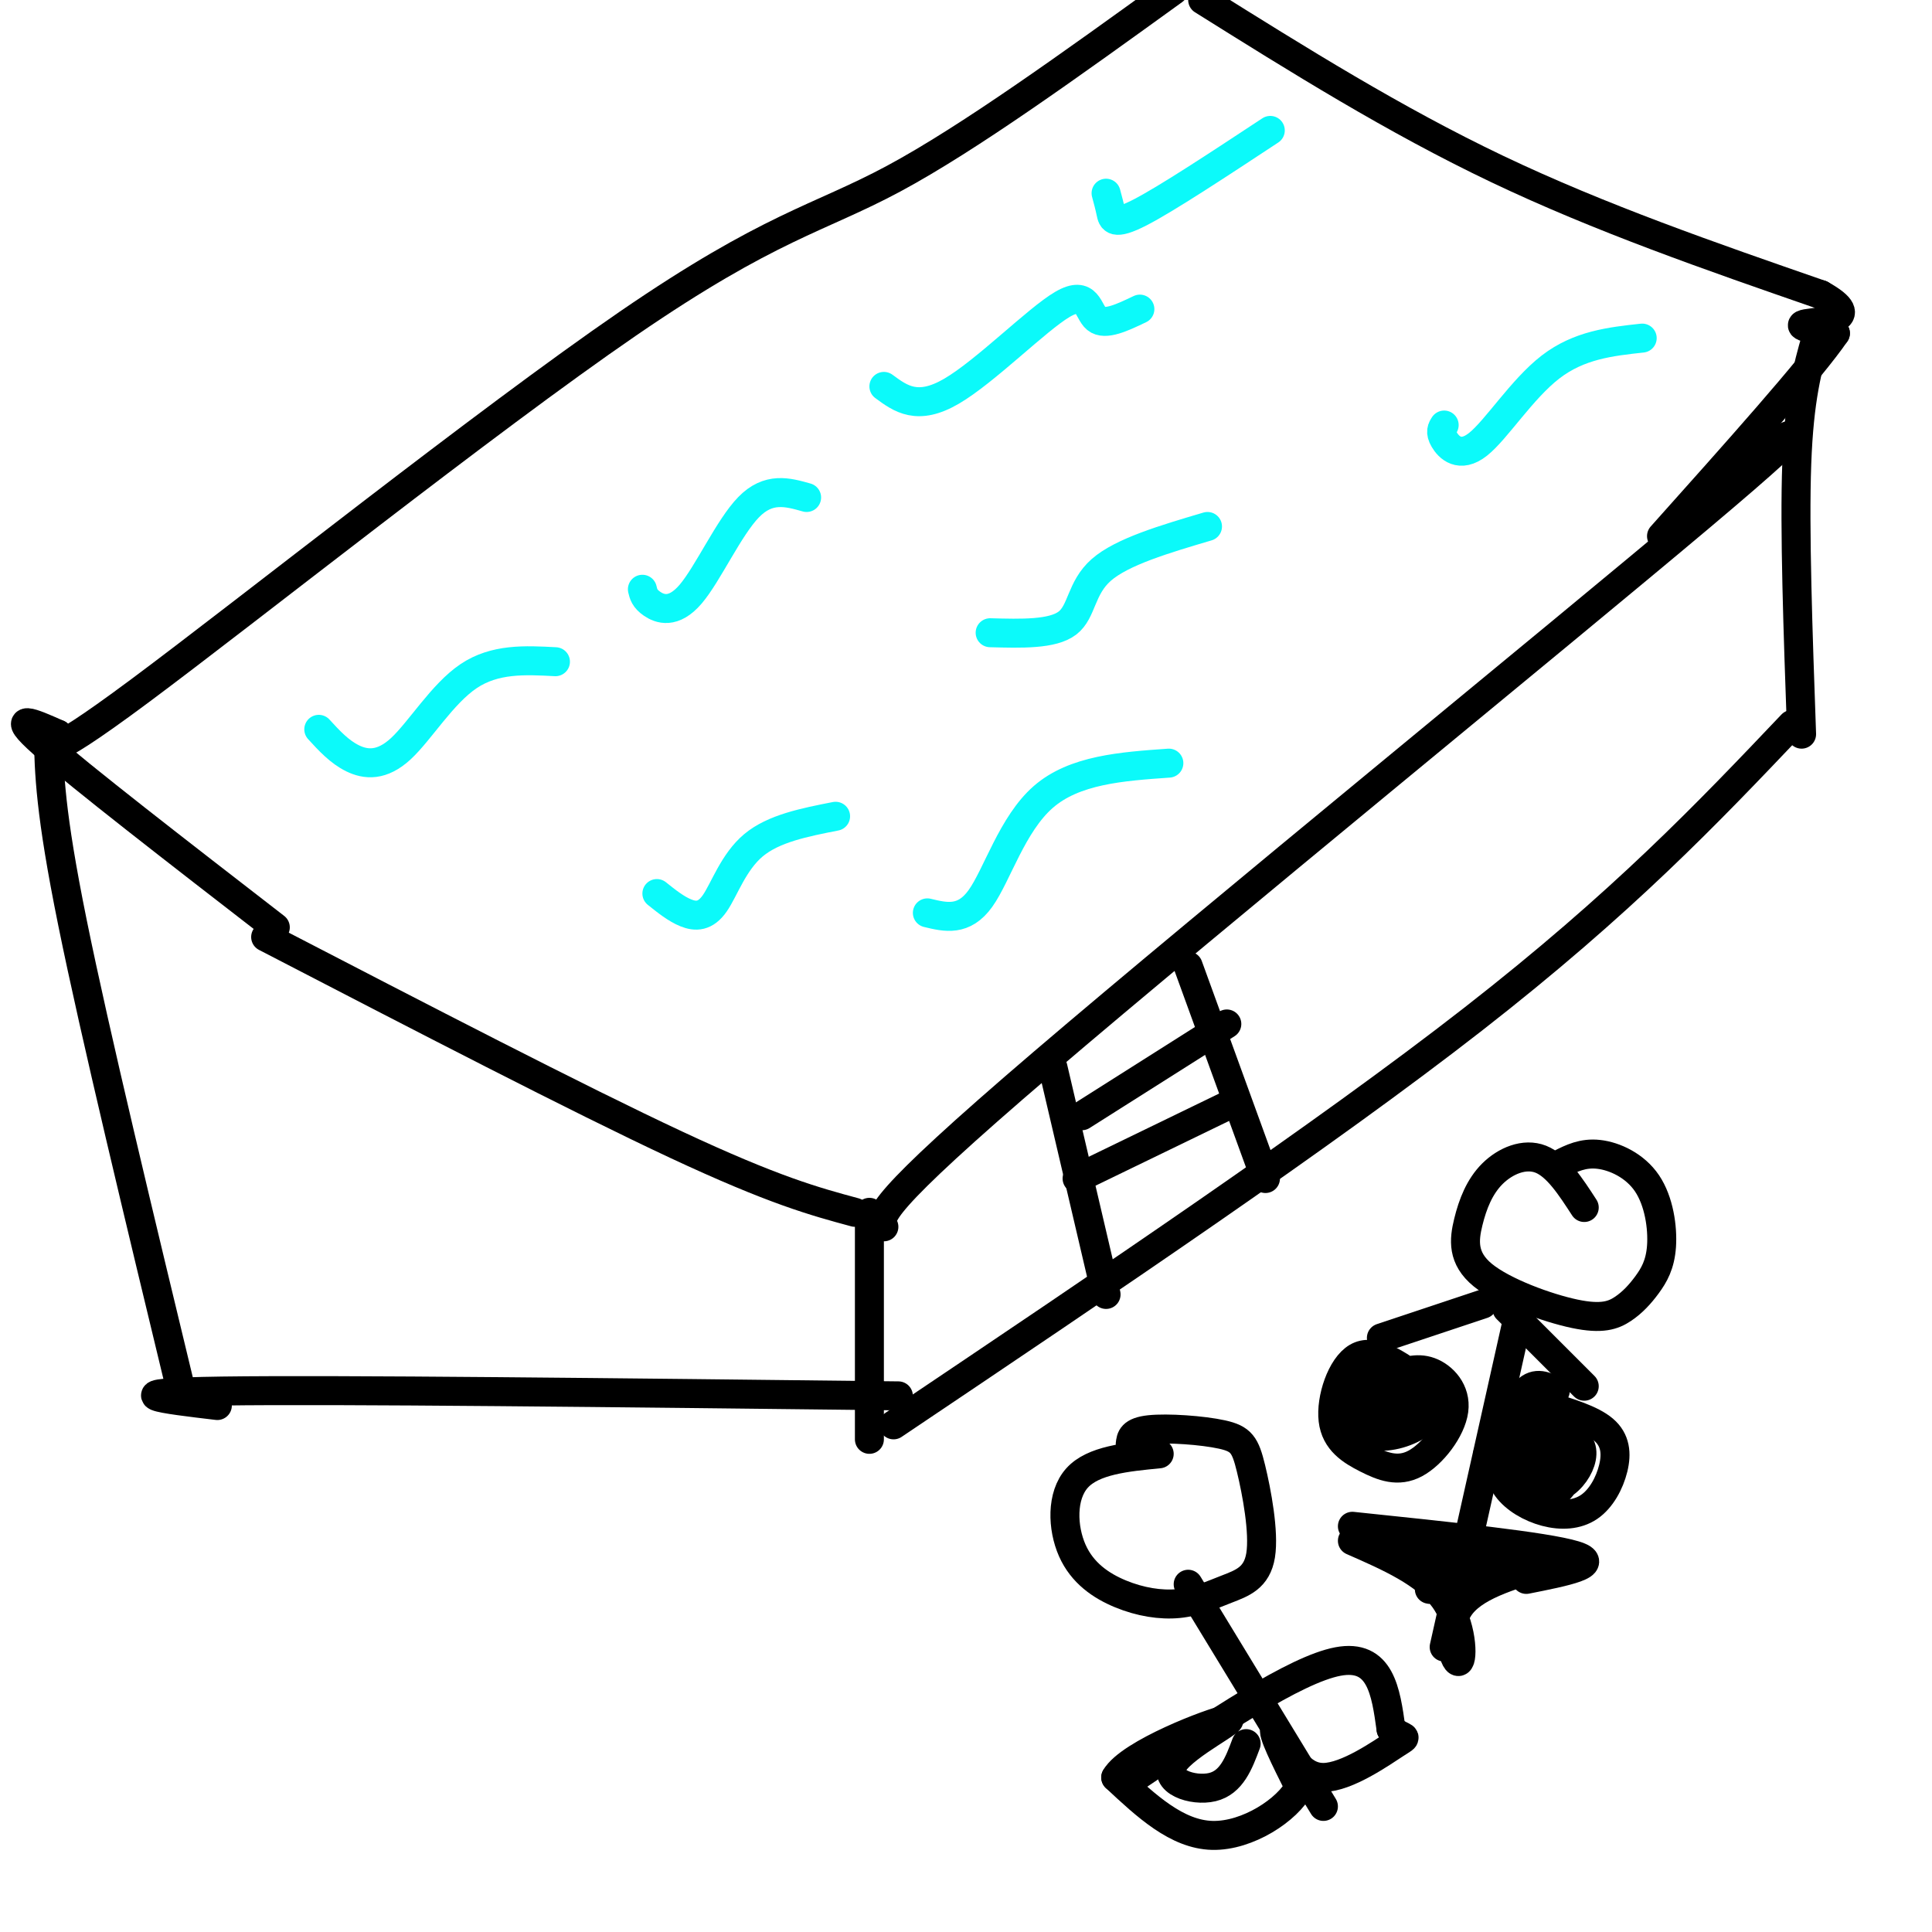
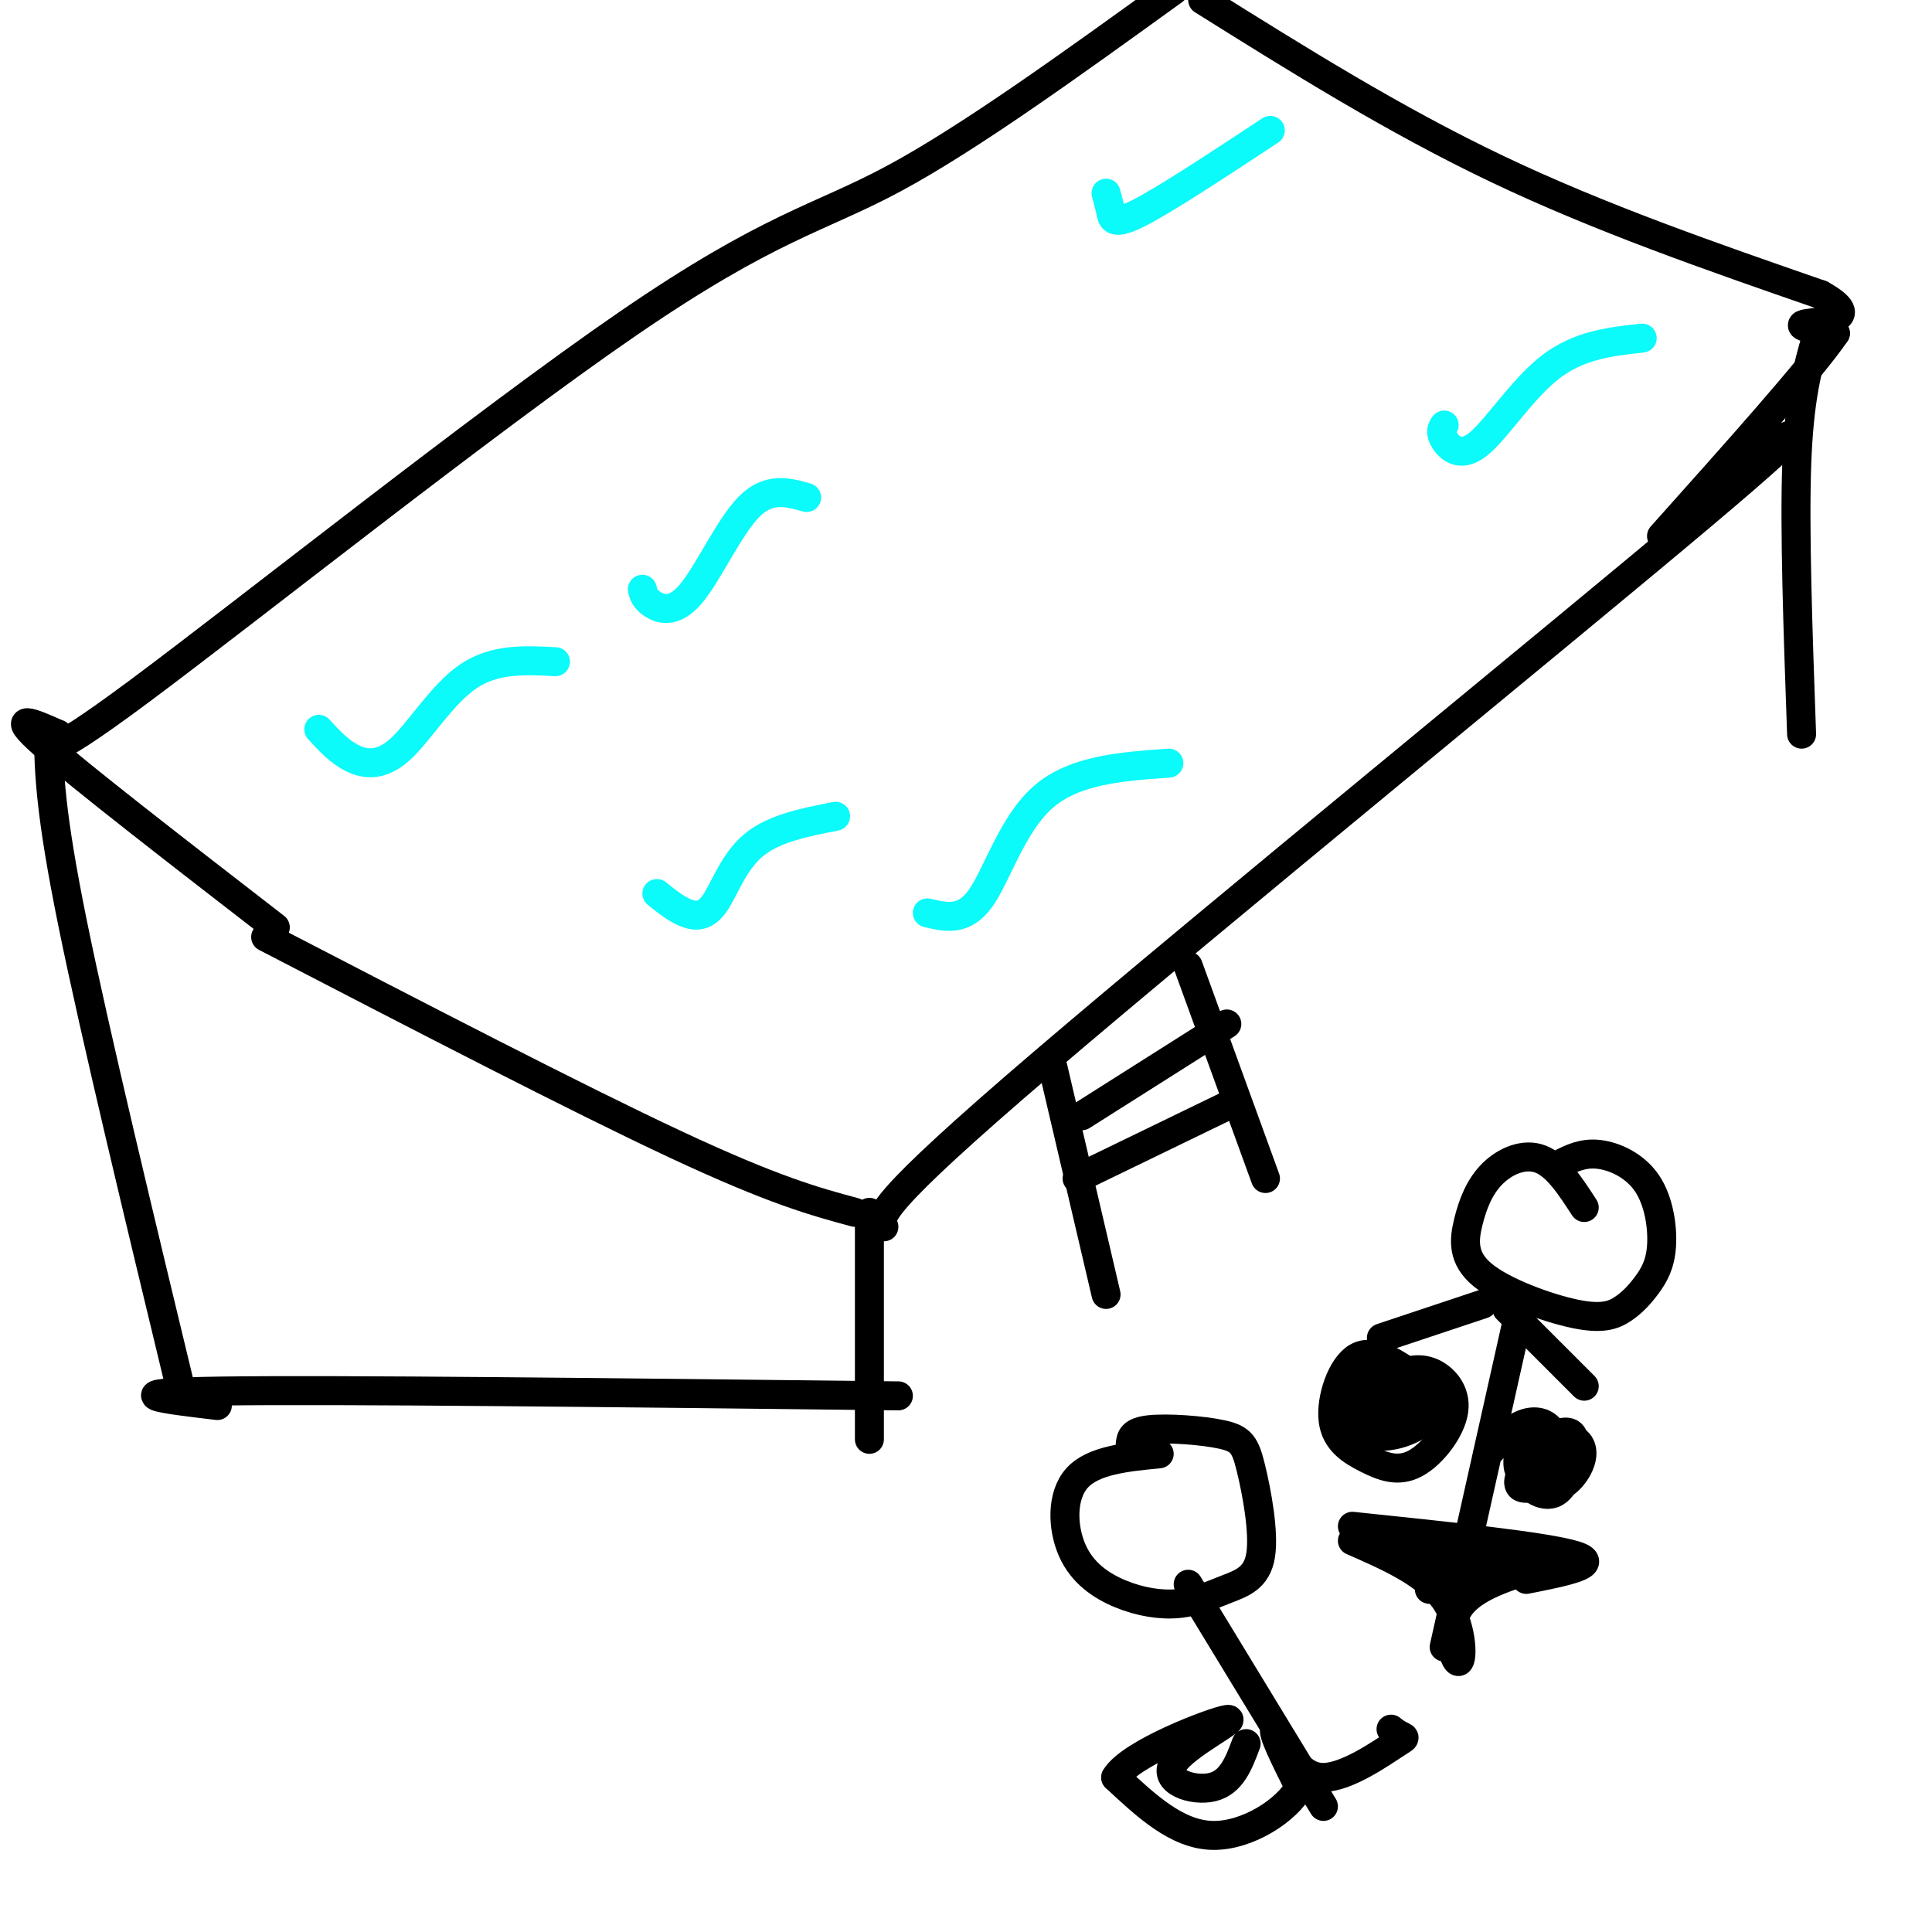
<svg xmlns="http://www.w3.org/2000/svg" viewBox="0 0 400 400" version="1.1">
  <g fill="none" stroke="rgb(0,0,0)" stroke-width="6" stroke-linecap="round" stroke-linejoin="round">
    <path d="M55,194c32.333,16.750 64.667,33.500 85,43c20.333,9.500 28.667,11.750 37,14" />
    <path d="M183,254c-1.044,-2.000 -2.089,-4.000 33,-34c35.089,-30.000 106.311,-88.000 136,-113c29.689,-25.000 17.844,-17.000 6,-9" />
    <path d="M57,192c-20.250,-15.667 -40.500,-31.333 -48,-38c-7.500,-6.667 -2.250,-4.333 3,-2" />
    <path d="M12,152c-1.115,1.904 -5.402,7.665 17,-9c22.402,-16.665 71.493,-55.756 101,-76c29.507,-20.244 39.431,-21.641 55,-30c15.569,-8.359 36.785,-23.679 58,-39" />
    <path d="M249,0c19.833,12.417 39.667,24.833 61,35c21.333,10.167 44.167,18.083 67,26" />
    <path d="M377,61c9.489,5.289 -0.289,5.511 -3,6c-2.711,0.489 1.644,1.244 6,2" />
    <path d="M380,69c-5.000,7.333 -20.500,24.667 -36,42" />
    <path d="M10,152c0.167,8.000 0.333,16.000 5,39c4.667,23.000 13.833,61.000 23,99" />
    <path d="M180,251c0.000,0.000 0.000,47.000 0,47" />
    <path d="M45,291c-11.250,-1.333 -22.500,-2.667 1,-3c23.500,-0.333 81.750,0.333 140,1" />
    <path d="M376,70c-1.750,6.167 -3.500,12.333 -4,26c-0.500,13.667 0.250,34.833 1,56" />
-     <path d="M185,295c44.500,-29.917 89.000,-59.833 120,-84c31.000,-24.167 48.500,-42.583 66,-61" />
    <path d="M218,221c0.000,0.000 11.000,47.000 11,47" />
    <path d="M246,200c0.000,0.000 16.000,44.000 16,44" />
    <path d="M224,231c0.000,0.000 30.000,-19.000 30,-19" />
    <path d="M223,244c0.000,0.000 33.000,-16.000 33,-16" />
  </g>
  <g fill="none" stroke="rgb(11,250,250)" stroke-width="6" stroke-linecap="round" stroke-linejoin="round">
    <path d="M66,151c2.137,2.333 4.274,4.667 7,6c2.726,1.333 6.042,1.667 10,-2c3.958,-3.667 8.560,-11.333 14,-15c5.440,-3.667 11.720,-3.333 18,-3" />
-     <path d="M183,80c3.470,2.560 6.940,5.119 14,1c7.060,-4.119 17.708,-14.917 23,-18c5.292,-3.083 5.226,1.548 7,3c1.774,1.452 5.387,-0.274 9,-2" />
    <path d="M136,185c1.994,1.595 3.988,3.190 6,4c2.012,0.810 4.042,0.833 6,-2c1.958,-2.833 3.845,-8.524 8,-12c4.155,-3.476 10.577,-4.738 17,-6" />
-     <path d="M205,131c6.467,0.178 12.933,0.356 16,-2c3.067,-2.356 2.733,-7.244 7,-11c4.267,-3.756 13.133,-6.378 22,-9" />
    <path d="M299,88c-0.458,0.714 -0.917,1.429 0,3c0.917,1.571 3.208,4.000 7,1c3.792,-3.000 9.083,-11.429 15,-16c5.917,-4.571 12.458,-5.286 19,-6" />
    <path d="M192,189c3.778,0.911 7.556,1.822 11,-3c3.444,-4.822 6.556,-15.378 13,-21c6.444,-5.622 16.222,-6.311 26,-7" />
    <path d="M133,122c0.226,0.970 0.452,1.940 2,3c1.548,1.060 4.417,2.208 8,-2c3.583,-4.208 7.881,-13.774 12,-18c4.119,-4.226 8.060,-3.113 12,-2" />
    <path d="M229,40c0.356,1.311 0.711,2.622 1,4c0.289,1.378 0.511,2.822 6,0c5.489,-2.822 16.244,-9.911 27,-17" />
  </g>
  <g fill="none" stroke="rgb(0,0,0)" stroke-width="6" stroke-linecap="round" stroke-linejoin="round">
    <path d="M328,250c-2.811,-4.335 -5.623,-8.670 -9,-10c-3.377,-1.330 -7.321,0.344 -10,3c-2.679,2.656 -4.093,6.295 -5,10c-0.907,3.705 -1.306,7.475 3,11c4.306,3.525 13.319,6.804 19,8c5.681,1.196 8.031,0.308 10,-1c1.969,-1.308 3.558,-3.036 5,-5c1.442,-1.964 2.737,-4.166 3,-8c0.263,-3.834 -0.506,-9.302 -3,-13c-2.494,-3.698 -6.713,-5.628 -10,-6c-3.287,-0.372 -5.644,0.814 -8,2" />
    <path d="M314,274c0.000,0.000 -15.000,67.000 -15,67" />
    <path d="M293,285c-4.355,-2.947 -8.710,-5.895 -12,-4c-3.290,1.895 -5.514,8.632 -5,13c0.514,4.368 3.768,6.367 7,8c3.232,1.633 6.444,2.902 10,1c3.556,-1.902 7.457,-6.974 8,-11c0.543,-4.026 -2.274,-7.008 -5,-8c-2.726,-0.992 -5.363,0.004 -8,1" />
-     <path d="M322,288c-1.988,-1.012 -3.975,-2.024 -6,0c-2.025,2.024 -4.087,7.083 -5,11c-0.913,3.917 -0.678,6.691 1,9c1.678,2.309 4.798,4.152 8,5c3.202,0.848 6.487,0.702 9,-1c2.513,-1.702 4.253,-4.958 5,-8c0.747,-3.042 0.499,-5.869 -2,-8c-2.499,-2.131 -7.250,-3.565 -12,-5" />
    <path d="M286,277c0.000,0.000 21.000,-7.000 21,-7" />
    <path d="M312,271c0.000,0.000 16.000,16.000 16,16" />
    <path d="M280,316c20.000,2.083 40.000,4.167 46,6c6.000,1.833 -2.000,3.417 -10,5" />
    <path d="M280,319c7.583,3.327 15.167,6.655 19,12c3.833,5.345 3.917,12.708 3,13c-0.917,0.292 -2.833,-6.488 0,-11c2.833,-4.512 10.417,-6.756 18,-9" />
    <path d="M320,324c-3.927,-0.033 -22.743,4.383 -24,5c-1.257,0.617 15.046,-2.565 16,-4c0.954,-1.435 -13.442,-1.124 -16,-1c-2.558,0.124 6.721,0.062 16,0" />
    <path d="M312,324c-4.000,-1.556 -22.000,-5.444 -25,-6c-3.000,-0.556 9.000,2.222 21,5" />
    <path d="M288,285c-2.436,-0.211 -4.873,-0.422 -6,2c-1.127,2.422 -0.946,7.476 1,8c1.946,0.524 5.655,-3.482 7,-6c1.345,-2.518 0.326,-3.550 -2,-2c-2.326,1.550 -5.958,5.680 -6,8c-0.042,2.320 3.505,2.829 7,2c3.495,-0.829 6.937,-2.995 7,-5c0.063,-2.005 -3.252,-3.847 -6,-4c-2.748,-0.153 -4.928,1.385 -6,3c-1.072,1.615 -1.036,3.308 -1,5" />
    <path d="M283,296c2.247,0.547 8.365,-0.585 11,-2c2.635,-1.415 1.786,-3.112 0,-4c-1.786,-0.888 -4.510,-0.968 -6,0c-1.490,0.968 -1.745,2.984 -2,5" />
    <path d="M321,301c-0.753,-1.328 -1.506,-2.657 -3,-2c-1.494,0.657 -3.728,3.299 -3,6c0.728,2.701 4.419,5.462 7,4c2.581,-1.462 4.053,-7.148 4,-10c-0.053,-2.852 -1.631,-2.872 -4,-2c-2.369,0.872 -5.528,2.635 -6,5c-0.472,2.365 1.744,5.333 4,6c2.256,0.667 4.553,-0.965 6,-3c1.447,-2.035 2.043,-4.471 1,-6c-1.043,-1.529 -3.727,-2.151 -6,-1c-2.273,1.151 -4.137,4.076 -6,7" />
    <path d="M315,305c-1.083,2.036 -0.792,3.625 2,3c2.792,-0.625 8.083,-3.464 9,-5c0.917,-1.536 -2.542,-1.768 -6,-2" />
    <path d="M315,298c-0.643,2.990 -1.285,5.981 0,7c1.285,1.019 4.499,0.067 6,-2c1.501,-2.067 1.289,-5.249 0,-7c-1.289,-1.751 -3.654,-2.072 -6,-1c-2.346,1.072 -4.673,3.536 -7,6" />
    <path d="M240,301c-6.848,0.666 -13.697,1.333 -17,5c-3.303,3.667 -3.061,10.335 -1,15c2.061,4.665 5.941,7.326 10,9c4.059,1.674 8.298,2.362 12,2c3.702,-0.362 6.866,-1.774 10,-3c3.134,-1.226 6.238,-2.268 7,-7c0.762,-4.732 -0.816,-13.155 -2,-18c-1.184,-4.845 -1.973,-6.112 -6,-7c-4.027,-0.888 -11.294,-1.397 -15,-1c-3.706,0.397 -3.853,1.698 -4,3" />
    <path d="M246,328c0.000,0.000 28.000,46.000 28,46" />
-     <path d="M235,368c16.583,-11.167 33.167,-22.333 42,-24c8.833,-1.667 9.917,6.167 11,14" />
    <path d="M288,358c2.702,2.310 3.958,1.083 1,3c-2.958,1.917 -10.131,6.976 -15,7c-4.869,0.024 -7.435,-4.988 -10,-10" />
    <path d="M264,358c-0.833,0.333 2.083,6.167 5,12" />
    <path d="M269,370c-2.333,4.622 -10.667,10.178 -18,10c-7.333,-0.178 -13.667,-6.089 -20,-12" />
    <path d="M231,368c2.887,-5.011 20.104,-11.539 23,-12c2.896,-0.461 -8.528,5.145 -11,9c-2.472,3.855 4.008,5.959 8,5c3.992,-0.959 5.496,-4.979 7,-9" />
  </g>
</svg>